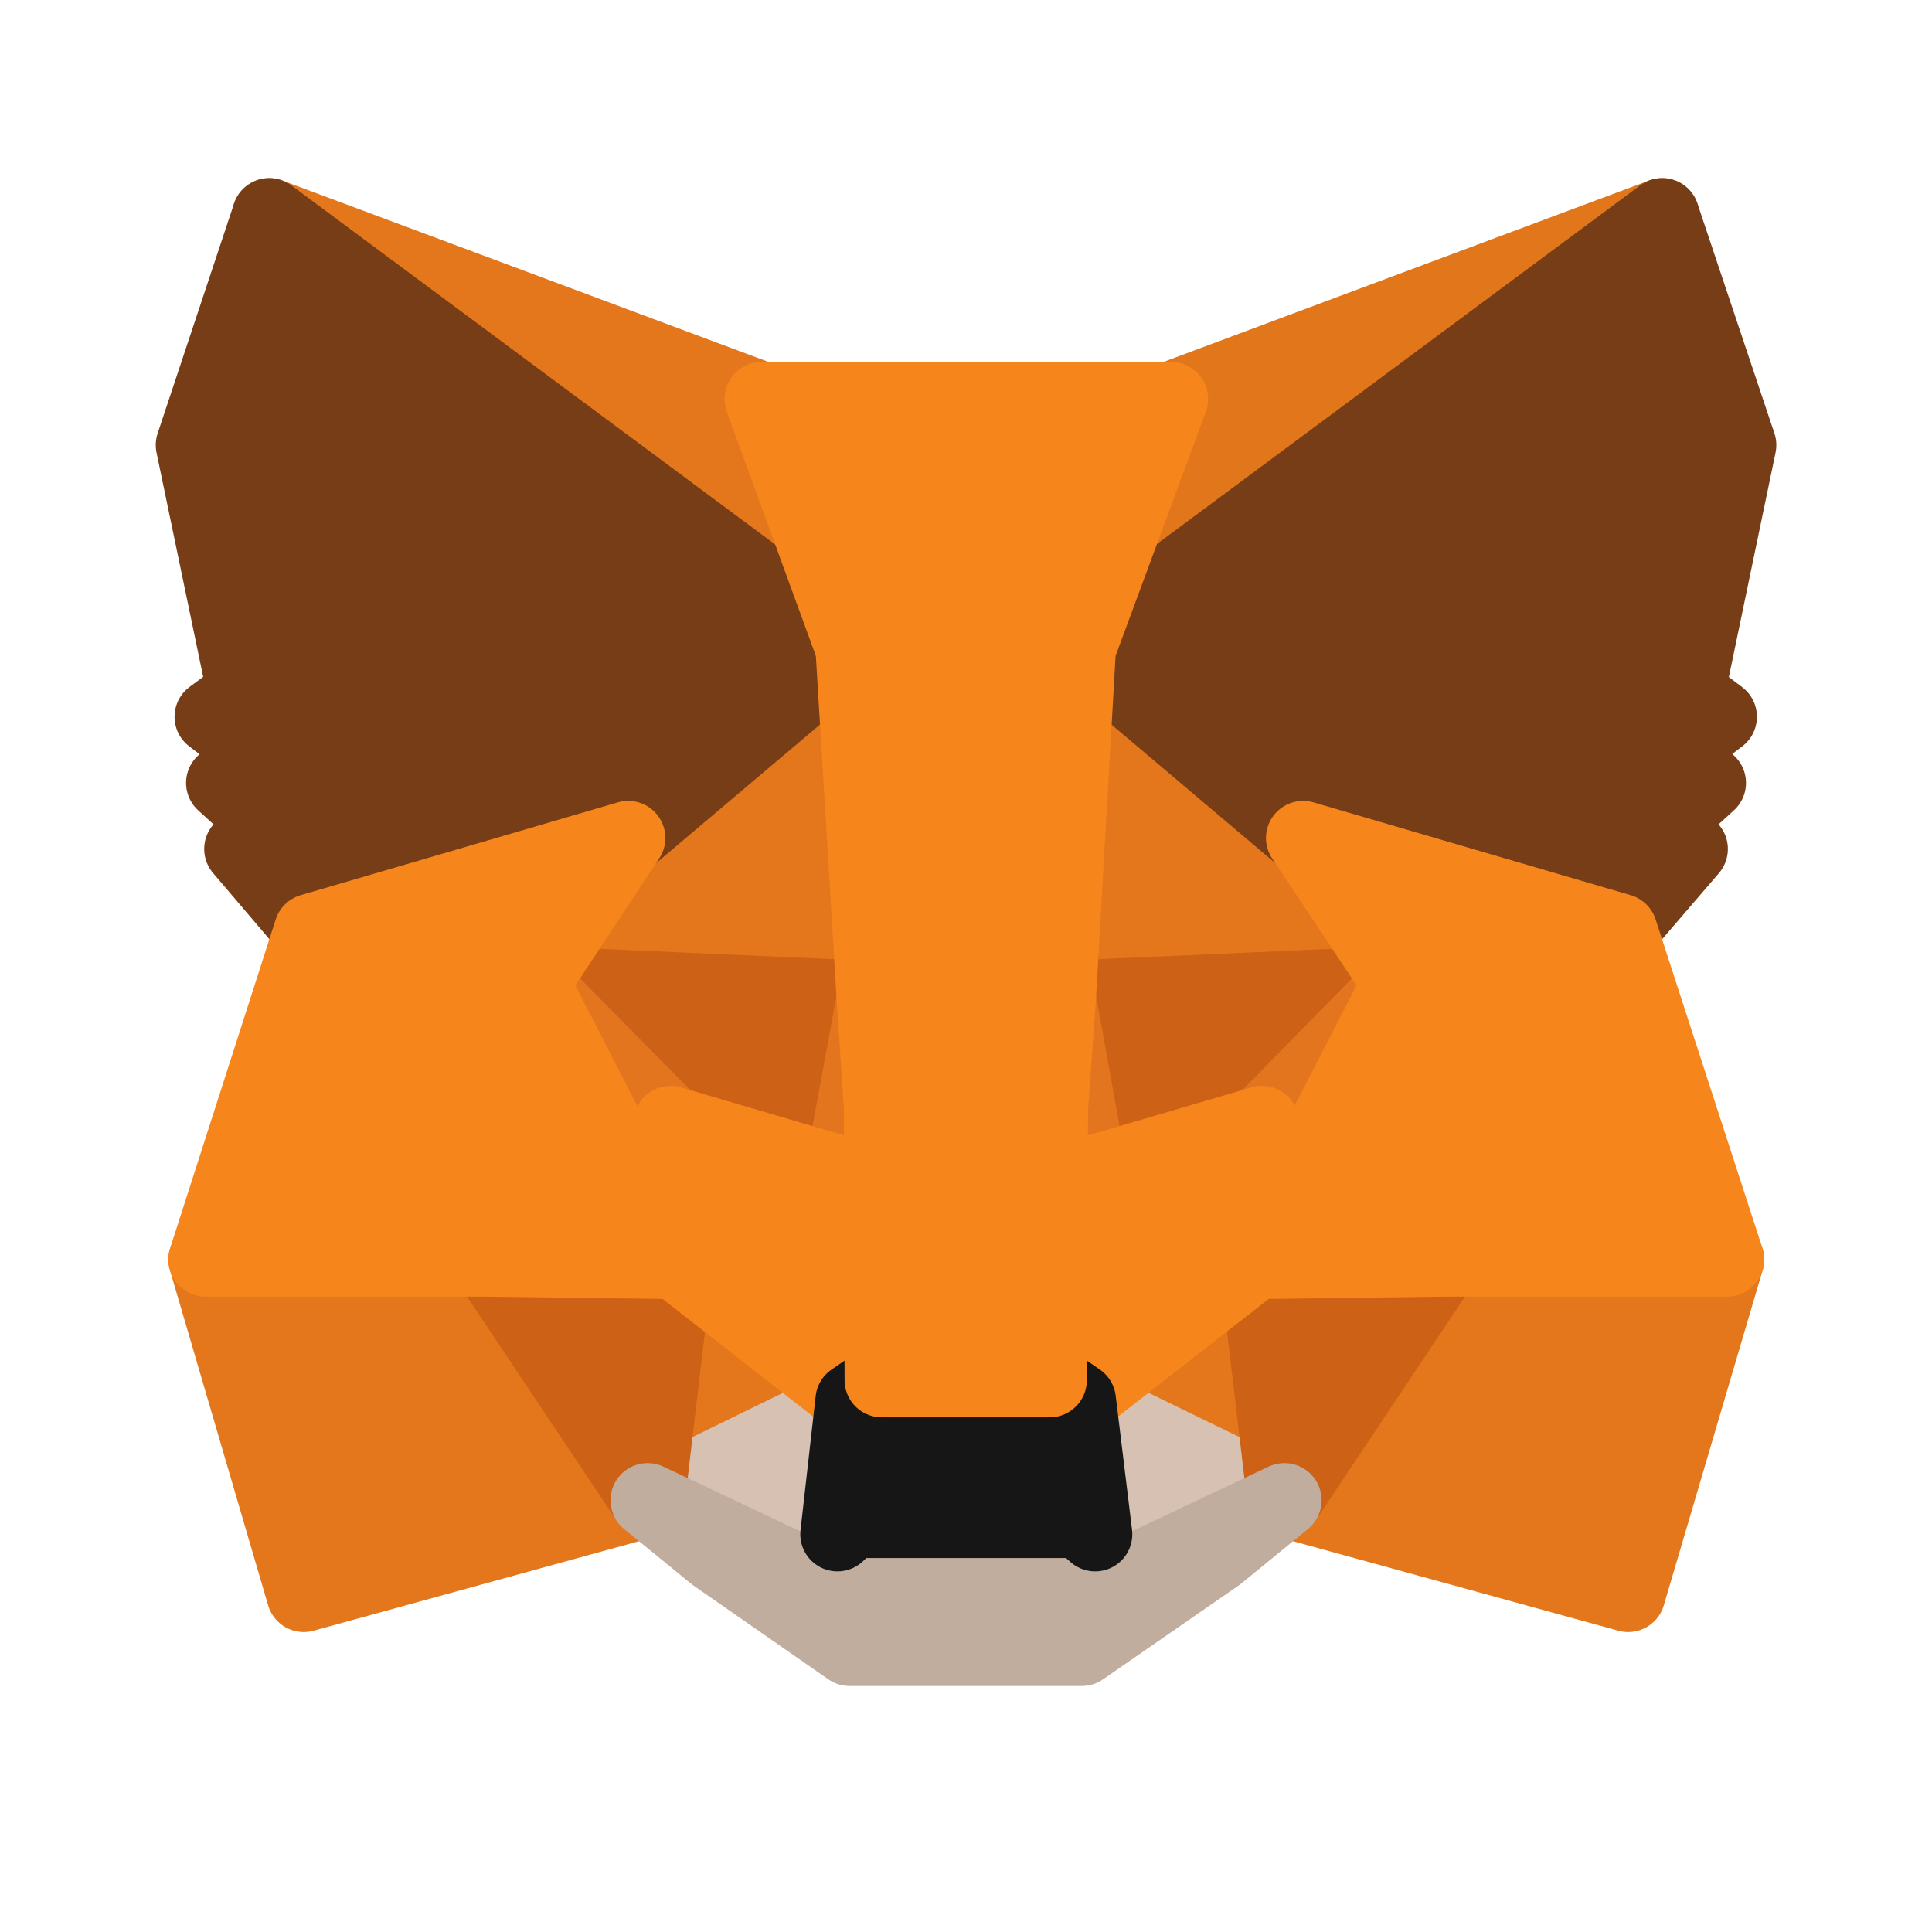
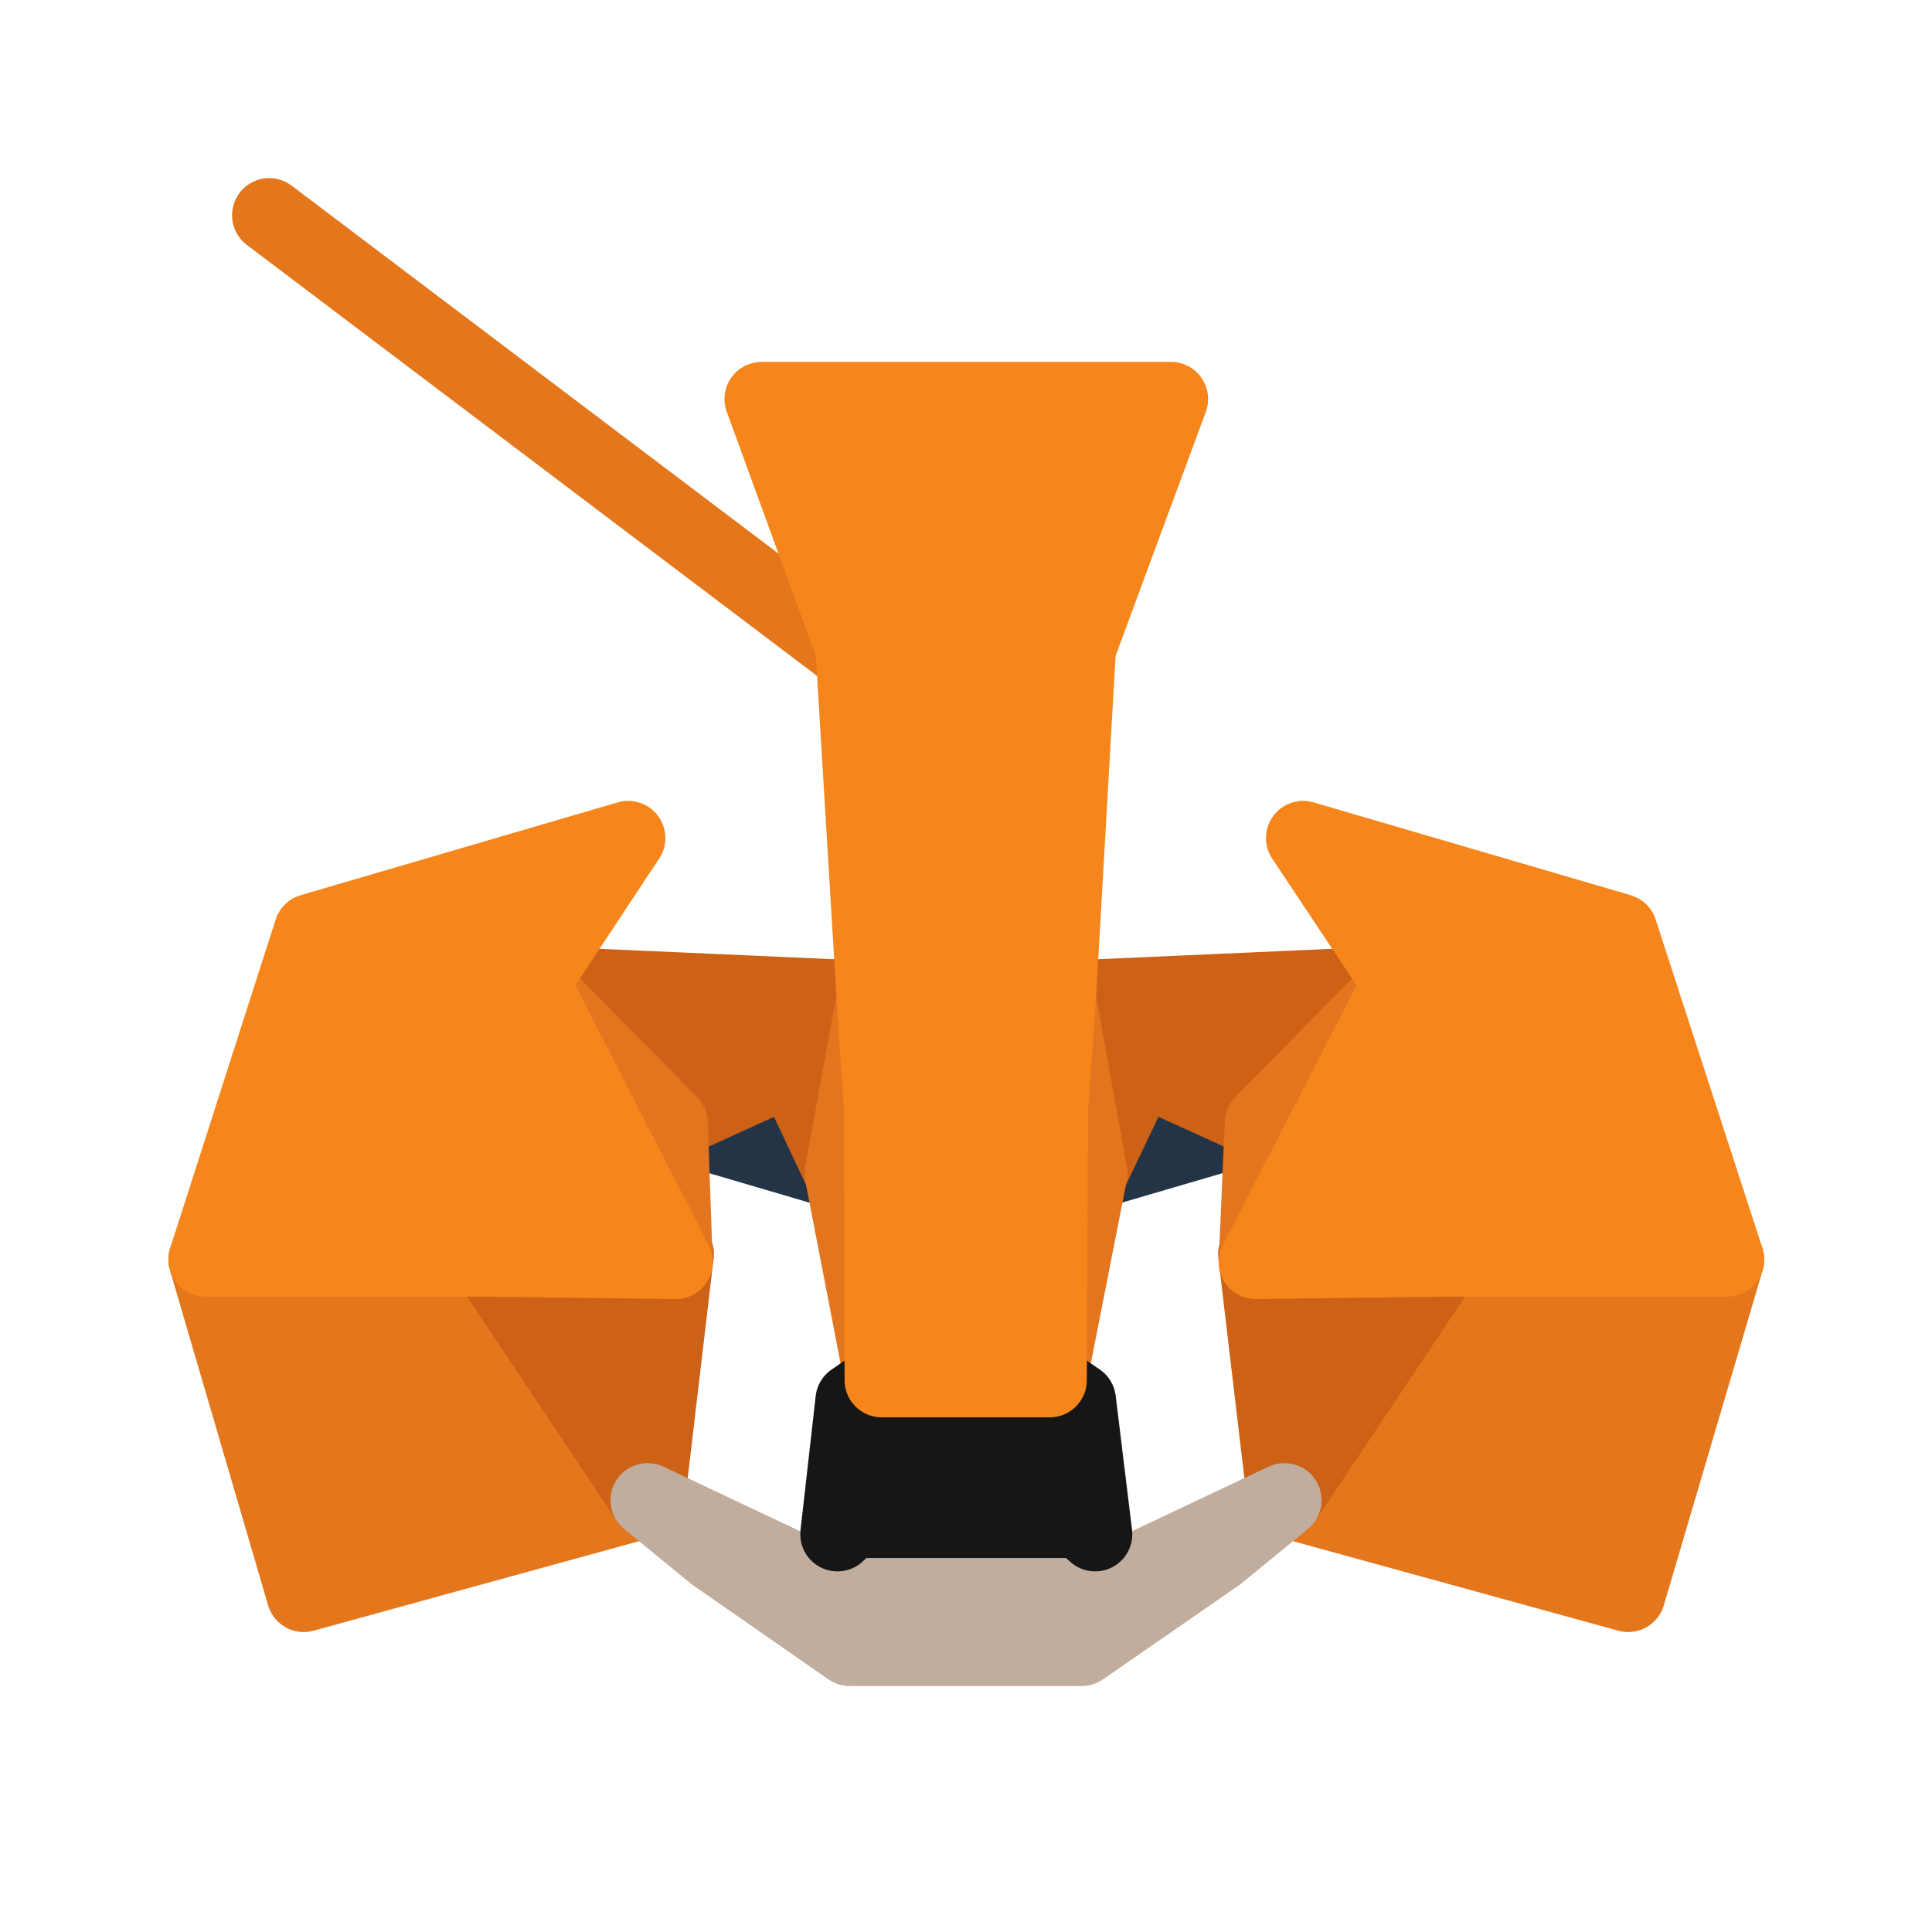
<svg xmlns="http://www.w3.org/2000/svg" width="26" height="26" viewBox="0 0 26 26" fill="none">
-   <path d="M22.369 2.897L14.249 8.928L15.75 5.37L22.369 2.897Z" fill="#E2761B" stroke="#E2761B" stroke-linecap="round" stroke-linejoin="round" />
-   <path d="M3.623 2.897L11.678 8.985L10.25 5.37L3.623 2.897ZM19.447 16.876L17.284 20.19L21.911 21.463L23.242 16.95L19.447 16.876ZM2.766 16.95L4.088 21.463L8.716 20.19L6.553 16.876L2.766 16.95Z" fill="#E4761B" stroke="#E4761B" stroke-linecap="round" stroke-linejoin="round" />
-   <path d="M8.454 11.278L7.165 13.228L11.759 13.432L11.596 8.495L8.454 11.278ZM17.537 11.278L14.354 8.438L14.248 13.432L18.834 13.228L17.537 11.278ZM8.715 20.189L11.474 18.843L9.091 16.982L8.715 20.189ZM14.518 18.843L17.284 20.189L16.901 16.982L14.518 18.843Z" fill="#E4761B" stroke="#E4761B" stroke-linecap="round" stroke-linejoin="round" />
-   <path d="M17.285 20.19L14.518 18.843L14.738 20.646L14.714 21.405L17.285 20.19ZM8.716 20.19L11.287 21.405L11.27 20.646L11.474 18.843L8.716 20.19Z" fill="#D7C1B3" stroke="#D7C1B3" stroke-linecap="round" stroke-linejoin="round" />
+   <path d="M3.623 2.897L11.678 8.985L3.623 2.897ZM19.447 16.876L17.284 20.19L21.911 21.463L23.242 16.95L19.447 16.876ZM2.766 16.95L4.088 21.463L8.716 20.19L6.553 16.876L2.766 16.95Z" fill="#E4761B" stroke="#E4761B" stroke-linecap="round" stroke-linejoin="round" />
  <path d="M11.326 15.791L9.025 15.114L10.649 14.371L11.326 15.791ZM14.664 15.791L15.342 14.371L16.974 15.114L14.664 15.791Z" fill="#233447" stroke="#233447" stroke-linecap="round" stroke-linejoin="round" />
  <path d="M8.716 20.19L9.107 16.876L6.553 16.95L8.716 20.19ZM16.893 16.876L17.285 20.19L19.447 16.95L16.893 16.876ZM18.835 13.229L14.249 13.433L14.673 15.791L15.35 14.371L16.983 15.114L18.835 13.229ZM9.026 15.114L10.658 14.371L11.327 15.791L11.76 13.433L7.165 13.229L9.026 15.114Z" fill="#CD6116" stroke="#CD6116" stroke-linecap="round" stroke-linejoin="round" />
  <path d="M7.165 13.229L9.091 16.983L9.025 15.114L7.165 13.229ZM16.982 15.114L16.901 16.983L18.834 13.229L16.982 15.114ZM11.759 13.433L11.327 15.791L11.865 18.574L11.988 14.91L11.759 13.433ZM14.248 13.433L14.028 14.901L14.126 18.574L14.673 15.791L14.248 13.433Z" fill="#E4751F" stroke="#E4751F" stroke-linecap="round" stroke-linejoin="round" />
-   <path d="M14.672 15.791L14.126 18.574L14.517 18.843L16.9 16.982L16.982 15.113L14.672 15.791ZM9.025 15.113L9.09 16.982L11.473 18.843L11.865 18.574L11.326 15.791L9.025 15.113Z" fill="#F6851B" stroke="#F6851B" stroke-linecap="round" stroke-linejoin="round" />
  <path d="M14.714 21.405L14.738 20.647L14.534 20.467H11.458L11.27 20.647L11.287 21.405L8.716 20.19L9.614 20.924L11.433 22.189H14.559L16.387 20.924L17.285 20.19L14.714 21.405Z" fill="#C0AD9E" stroke="#C0AD9E" stroke-linecap="round" stroke-linejoin="round" />
  <path d="M14.518 18.843L14.126 18.574H11.866L11.474 18.843L11.27 20.647L11.458 20.467H14.534L14.738 20.647L14.518 18.843Z" fill="#161616" stroke="#161616" stroke-linecap="round" stroke-linejoin="round" />
-   <path d="M22.712 9.32L23.405 5.99L22.369 2.897L14.518 8.724L17.538 11.278L21.806 12.527L22.753 11.425L22.345 11.131L22.997 10.536L22.491 10.144L23.144 9.646L22.712 9.32ZM2.596 5.99L3.289 9.32L2.849 9.646L3.501 10.144L3.004 10.536L3.657 11.131L3.248 11.425L4.187 12.527L8.455 11.278L11.475 8.724L3.624 2.897L2.596 5.99Z" fill="#763D16" stroke="#763D16" stroke-linecap="round" stroke-linejoin="round" />
  <path d="M21.805 12.527L17.537 11.278L18.835 13.229L16.901 16.983L19.447 16.95H23.242L21.805 12.527ZM8.454 11.278L4.186 12.527L2.766 16.95H6.553L9.091 16.983L7.165 13.229L8.454 11.278ZM14.249 13.432L14.518 8.724L15.758 5.37H10.25L11.474 8.724L11.759 13.432L11.857 14.918L11.866 18.574H14.126L14.143 14.918L14.249 13.432Z" fill="#F6851B" stroke="#F6851B" stroke-linecap="round" stroke-linejoin="round" />
</svg>